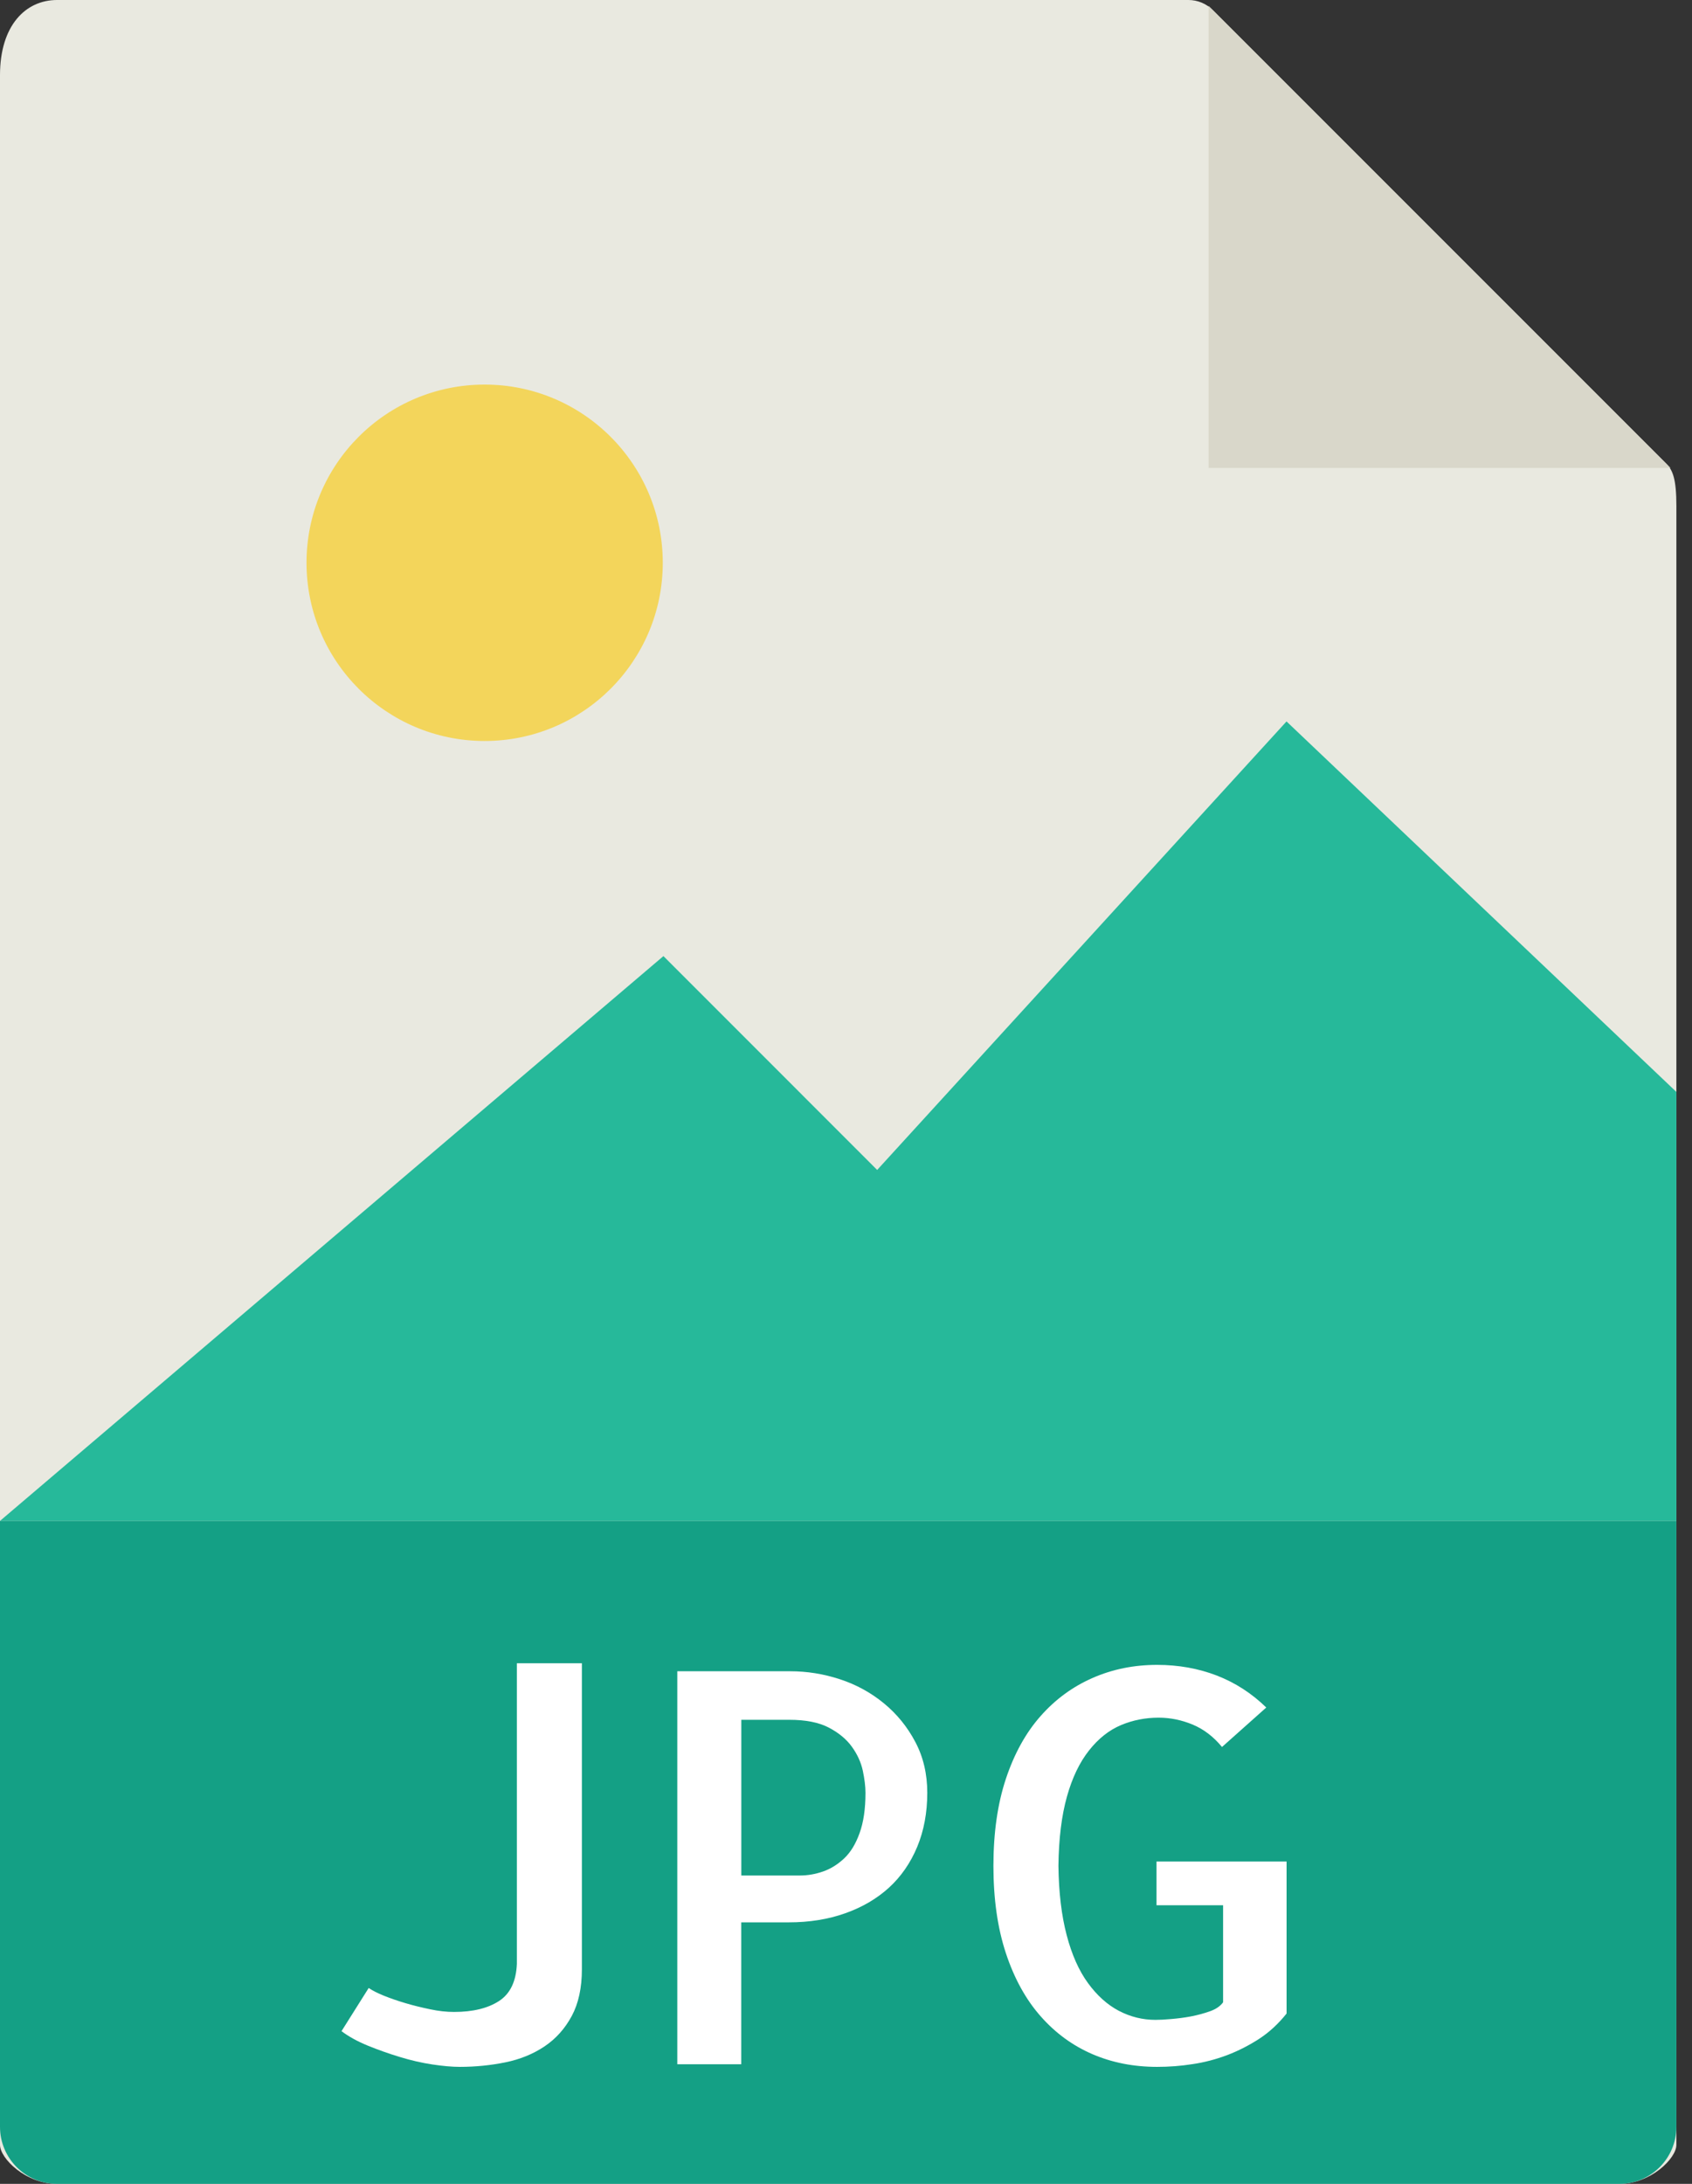
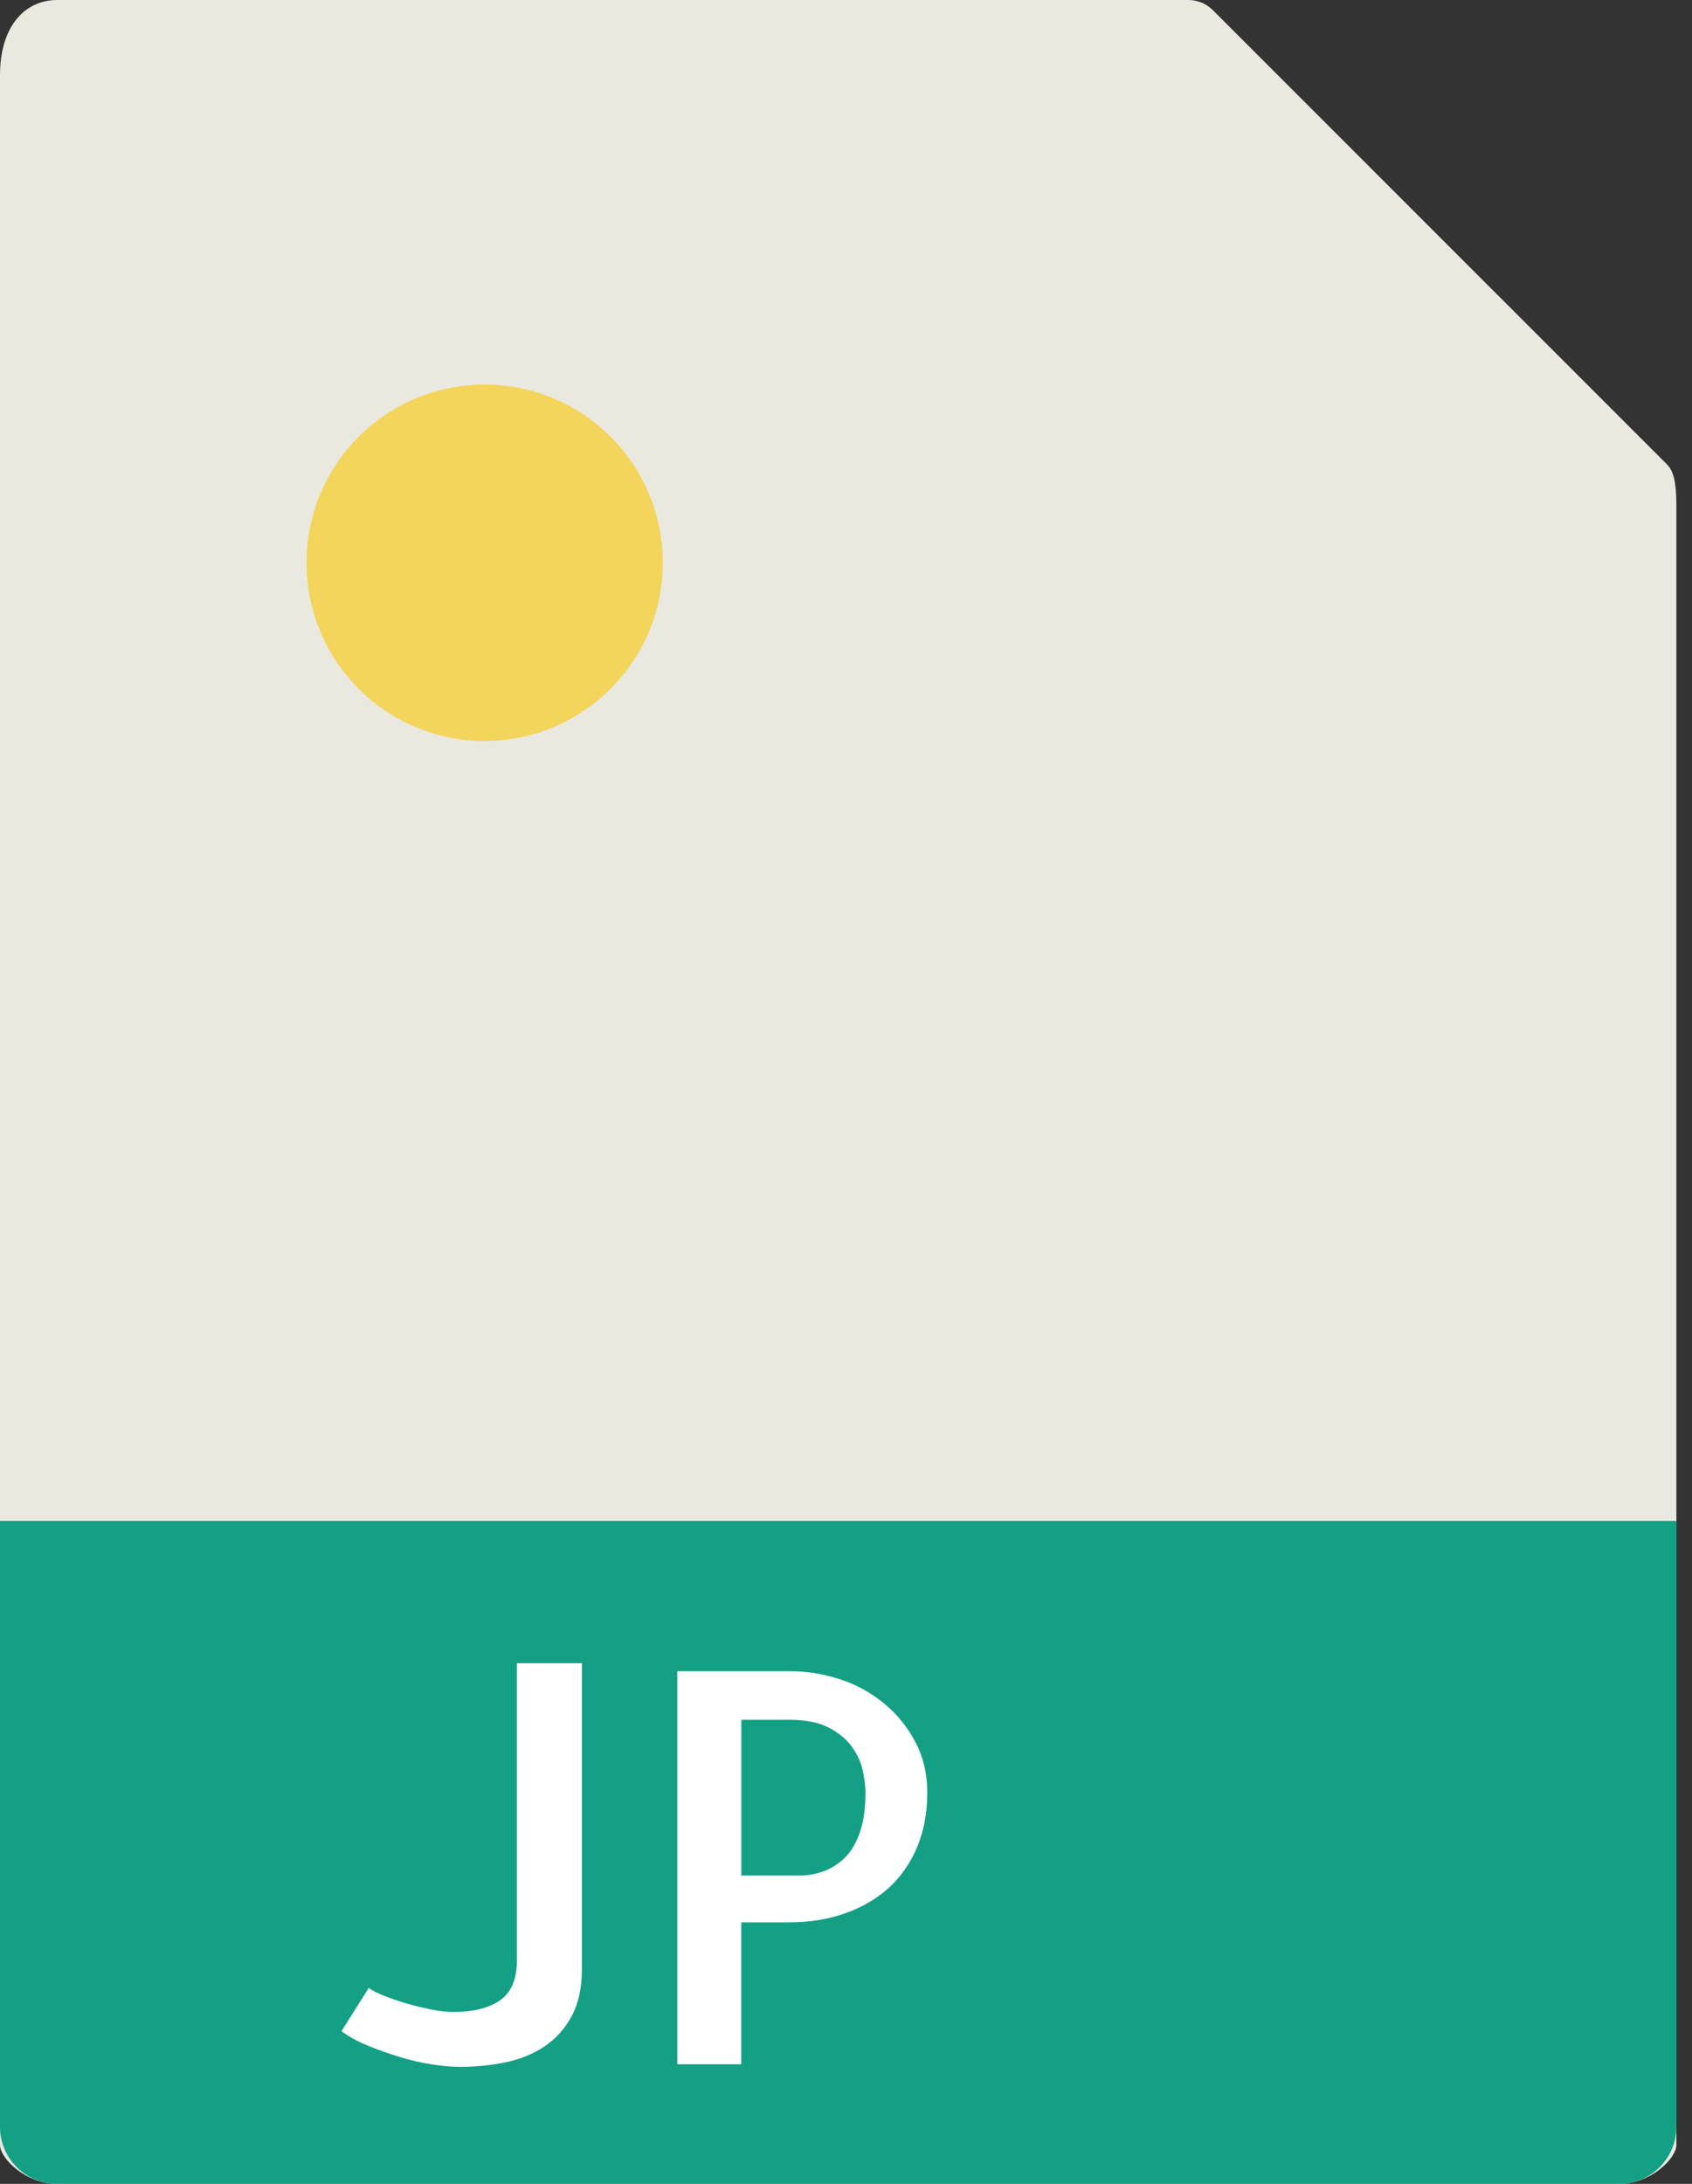
<svg xmlns="http://www.w3.org/2000/svg" width="31" height="40" viewBox="0 0 31 40" fill="none">
  <rect x="0" y="0" width="31" height="40" fill="#333333" stroke="none" />
  <path d="M21.775 0H1.045C0.468 0 0 0.468 0 1.376V39.286C0 39.532 0.468 40 1.045 40H29.669C30.246 40 30.714 39.532 30.714 39.286V9.27C30.714 8.773 30.648 8.613 30.531 8.495L22.219 0.184C22.101 0.066 21.941 0 21.775 0Z" fill="#E9E9E0" />
-   <path d="M22.143 0.108V8.571H30.606L22.143 0.108Z" fill="#D9D7CA" />
  <path d="M8.879 13.572C10.682 13.572 12.143 12.11 12.143 10.308C12.143 8.505 10.682 7.044 8.879 7.044C7.077 7.044 5.616 8.505 5.616 10.308C5.616 12.11 7.077 13.572 8.879 13.572Z" fill="#F3D55B" />
-   <path d="M0 27.857H7.857H30.714V20L23.571 13.214L16.071 21.429L12.155 17.512L0 27.857Z" fill="#26B99A" />
  <path d="M29.669 40H1.045C0.468 40 0 39.532 0 38.955V27.857H30.714V38.955C30.714 39.532 30.246 40 29.669 40Z" fill="#14A085" />
  <path d="M10.661 30.464V36.07C10.661 36.409 10.599 36.694 10.476 36.924C10.352 37.155 10.186 37.341 9.978 37.481C9.769 37.621 9.53 37.719 9.26 37.774C8.989 37.829 8.711 37.857 8.425 37.857C8.281 37.857 8.114 37.842 7.922 37.813C7.73 37.784 7.531 37.739 7.326 37.676C7.121 37.614 6.924 37.544 6.736 37.467C6.546 37.389 6.387 37.301 6.257 37.203L6.755 36.412C6.82 36.457 6.913 36.505 7.034 36.554C7.154 36.602 7.286 36.648 7.429 36.69C7.572 36.733 7.722 36.769 7.879 36.802C8.035 36.835 8.181 36.851 8.318 36.851C8.663 36.851 8.938 36.784 9.143 36.651C9.348 36.518 9.456 36.291 9.47 35.972V30.464H10.661Z" fill="white" />
  <path d="M13.582 37.809H12.409V30.611H14.479C14.785 30.611 15.088 30.659 15.387 30.757C15.687 30.855 15.955 31.002 16.193 31.197C16.431 31.392 16.623 31.628 16.769 31.904C16.916 32.181 16.989 32.492 16.989 32.837C16.989 33.202 16.927 33.532 16.804 33.829C16.68 34.125 16.507 34.374 16.286 34.576C16.064 34.777 15.797 34.934 15.485 35.044C15.173 35.155 14.827 35.21 14.45 35.21H13.581V37.809H13.582ZM13.582 31.5V34.352H14.656C14.799 34.352 14.94 34.327 15.081 34.278C15.221 34.229 15.349 34.149 15.466 34.039C15.584 33.928 15.678 33.774 15.749 33.575C15.821 33.377 15.857 33.131 15.857 32.838C15.857 32.721 15.84 32.585 15.808 32.433C15.775 32.28 15.709 32.134 15.608 31.994C15.507 31.854 15.365 31.737 15.183 31.642C15 31.547 14.759 31.5 14.46 31.5H13.582Z" fill="white" />
-   <path d="M23.572 34.097V36.88C23.422 37.069 23.254 37.223 23.069 37.344C22.883 37.464 22.688 37.564 22.483 37.642C22.278 37.719 22.067 37.775 21.848 37.807C21.629 37.842 21.414 37.857 21.199 37.857C20.769 37.857 20.374 37.779 20.012 37.623C19.651 37.467 19.335 37.236 19.065 36.929C18.795 36.623 18.583 36.239 18.43 35.777C18.277 35.315 18.201 34.781 18.201 34.176C18.201 33.571 18.277 33.038 18.43 32.579C18.583 32.12 18.794 31.738 19.065 31.432C19.335 31.126 19.652 30.894 20.017 30.734C20.381 30.574 20.776 30.494 21.199 30.494C21.589 30.494 21.954 30.559 22.292 30.689C22.631 30.82 22.933 31.015 23.2 31.275L22.389 31.998C22.233 31.809 22.054 31.672 21.852 31.588C21.65 31.504 21.442 31.461 21.227 31.461C20.986 31.461 20.756 31.506 20.539 31.597C20.32 31.689 20.125 31.843 19.953 32.061C19.78 32.279 19.645 32.56 19.548 32.906C19.451 33.252 19.398 33.674 19.392 34.175C19.398 34.664 19.449 35.087 19.543 35.444C19.637 35.802 19.767 36.095 19.934 36.323C20.1 36.551 20.289 36.72 20.5 36.831C20.712 36.941 20.934 36.996 21.169 36.996C21.241 36.996 21.337 36.992 21.457 36.981C21.577 36.971 21.698 36.956 21.819 36.933C21.939 36.91 22.054 36.879 22.165 36.84C22.276 36.801 22.357 36.746 22.409 36.674V34.897H21.189V34.096H23.572V34.097Z" fill="white" />
</svg>